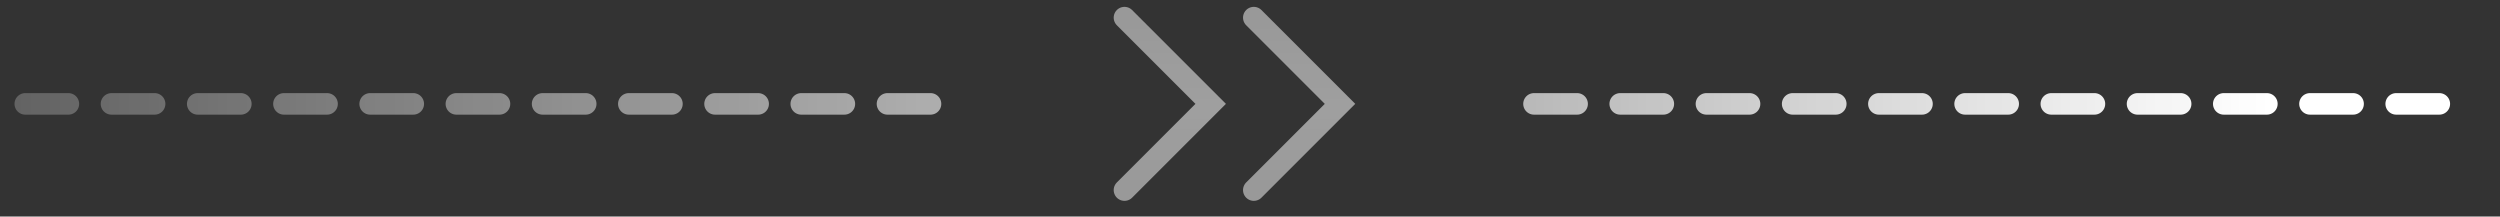
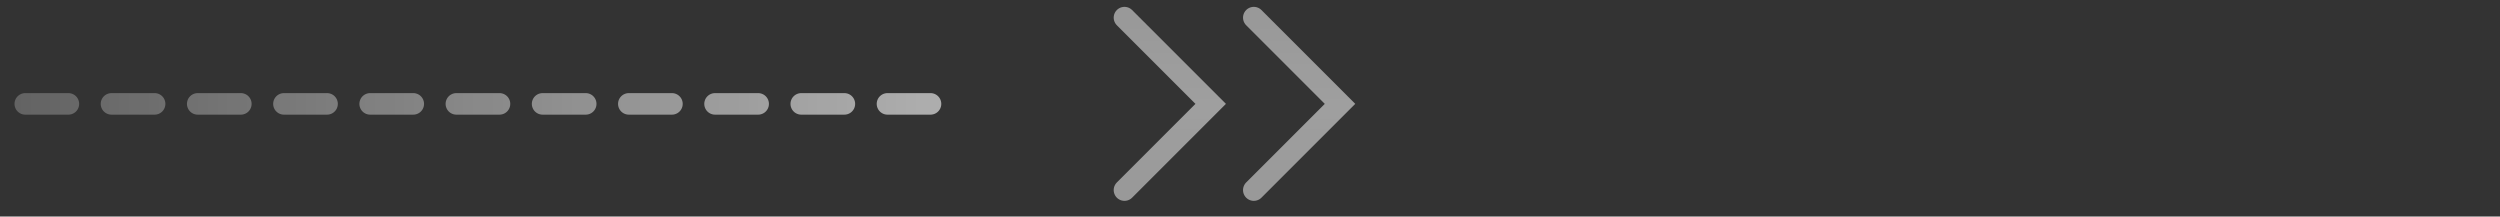
<svg xmlns="http://www.w3.org/2000/svg" width="127" height="11" viewBox="0 0 127 11" fill="none">
  <rect x="0" y="0" width="127" height="11" fill="#333333" stroke="none" />
  <path d="M1.284 5.277H47.27" stroke="url(#paint0_linear_2738_1946)" stroke-width="1.095" stroke-miterlimit="3.326" stroke-linecap="round" stroke-linejoin="round" stroke-dasharray="2.19 2.19" />
-   <path d="M77.927 5.277H126.102" stroke="url(#paint1_linear_2738_1946)" stroke-width="1.095" stroke-miterlimit="3.326" stroke-linecap="round" stroke-linejoin="round" stroke-dasharray="2.19 2.19" />
  <path d="M57.123 0.896L61.503 5.276L57.123 9.656" stroke="url(#paint2_linear_2738_1946)" stroke-width="1.095" stroke-linecap="round" />
  <path d="M63.693 0.896L68.073 5.276L63.693 9.656" stroke="url(#paint3_linear_2738_1946)" stroke-width="1.095" stroke-linecap="round" />
  <defs>
    <linearGradient id="paint0_linear_2738_1946" x1="-29.168" y1="6.277" x2="47.27" y2="6.277" gradientUnits="userSpaceOnUse">
      <stop stop-color="white" stop-opacity="0" />
      <stop offset="1" stop-color="white" stop-opacity="0.6" />
    </linearGradient>
    <linearGradient id="paint1_linear_2738_1946" x1="71.351" y1="6.277" x2="115.265" y2="6.277" gradientUnits="userSpaceOnUse">
      <stop stop-color="white" stop-opacity="0.6" />
      <stop offset="1" stop-color="white" />
    </linearGradient>
    <linearGradient id="paint2_linear_2738_1946" x1="59.313" y1="0.896" x2="59.313" y2="9.656" gradientUnits="userSpaceOnUse">
      <stop stop-color="white" stop-opacity="0.5" />
      <stop offset="0.536" stop-color="white" stop-opacity="0.531" />
      <stop offset="1" stop-color="white" stop-opacity="0.5" />
    </linearGradient>
    <linearGradient id="paint3_linear_2738_1946" x1="65.883" y1="0.896" x2="65.883" y2="9.656" gradientUnits="userSpaceOnUse">
      <stop stop-color="white" stop-opacity="0.5" />
      <stop offset="0.536" stop-color="white" stop-opacity="0.531" />
      <stop offset="1" stop-color="white" stop-opacity="0.5" />
    </linearGradient>
  </defs>
</svg>